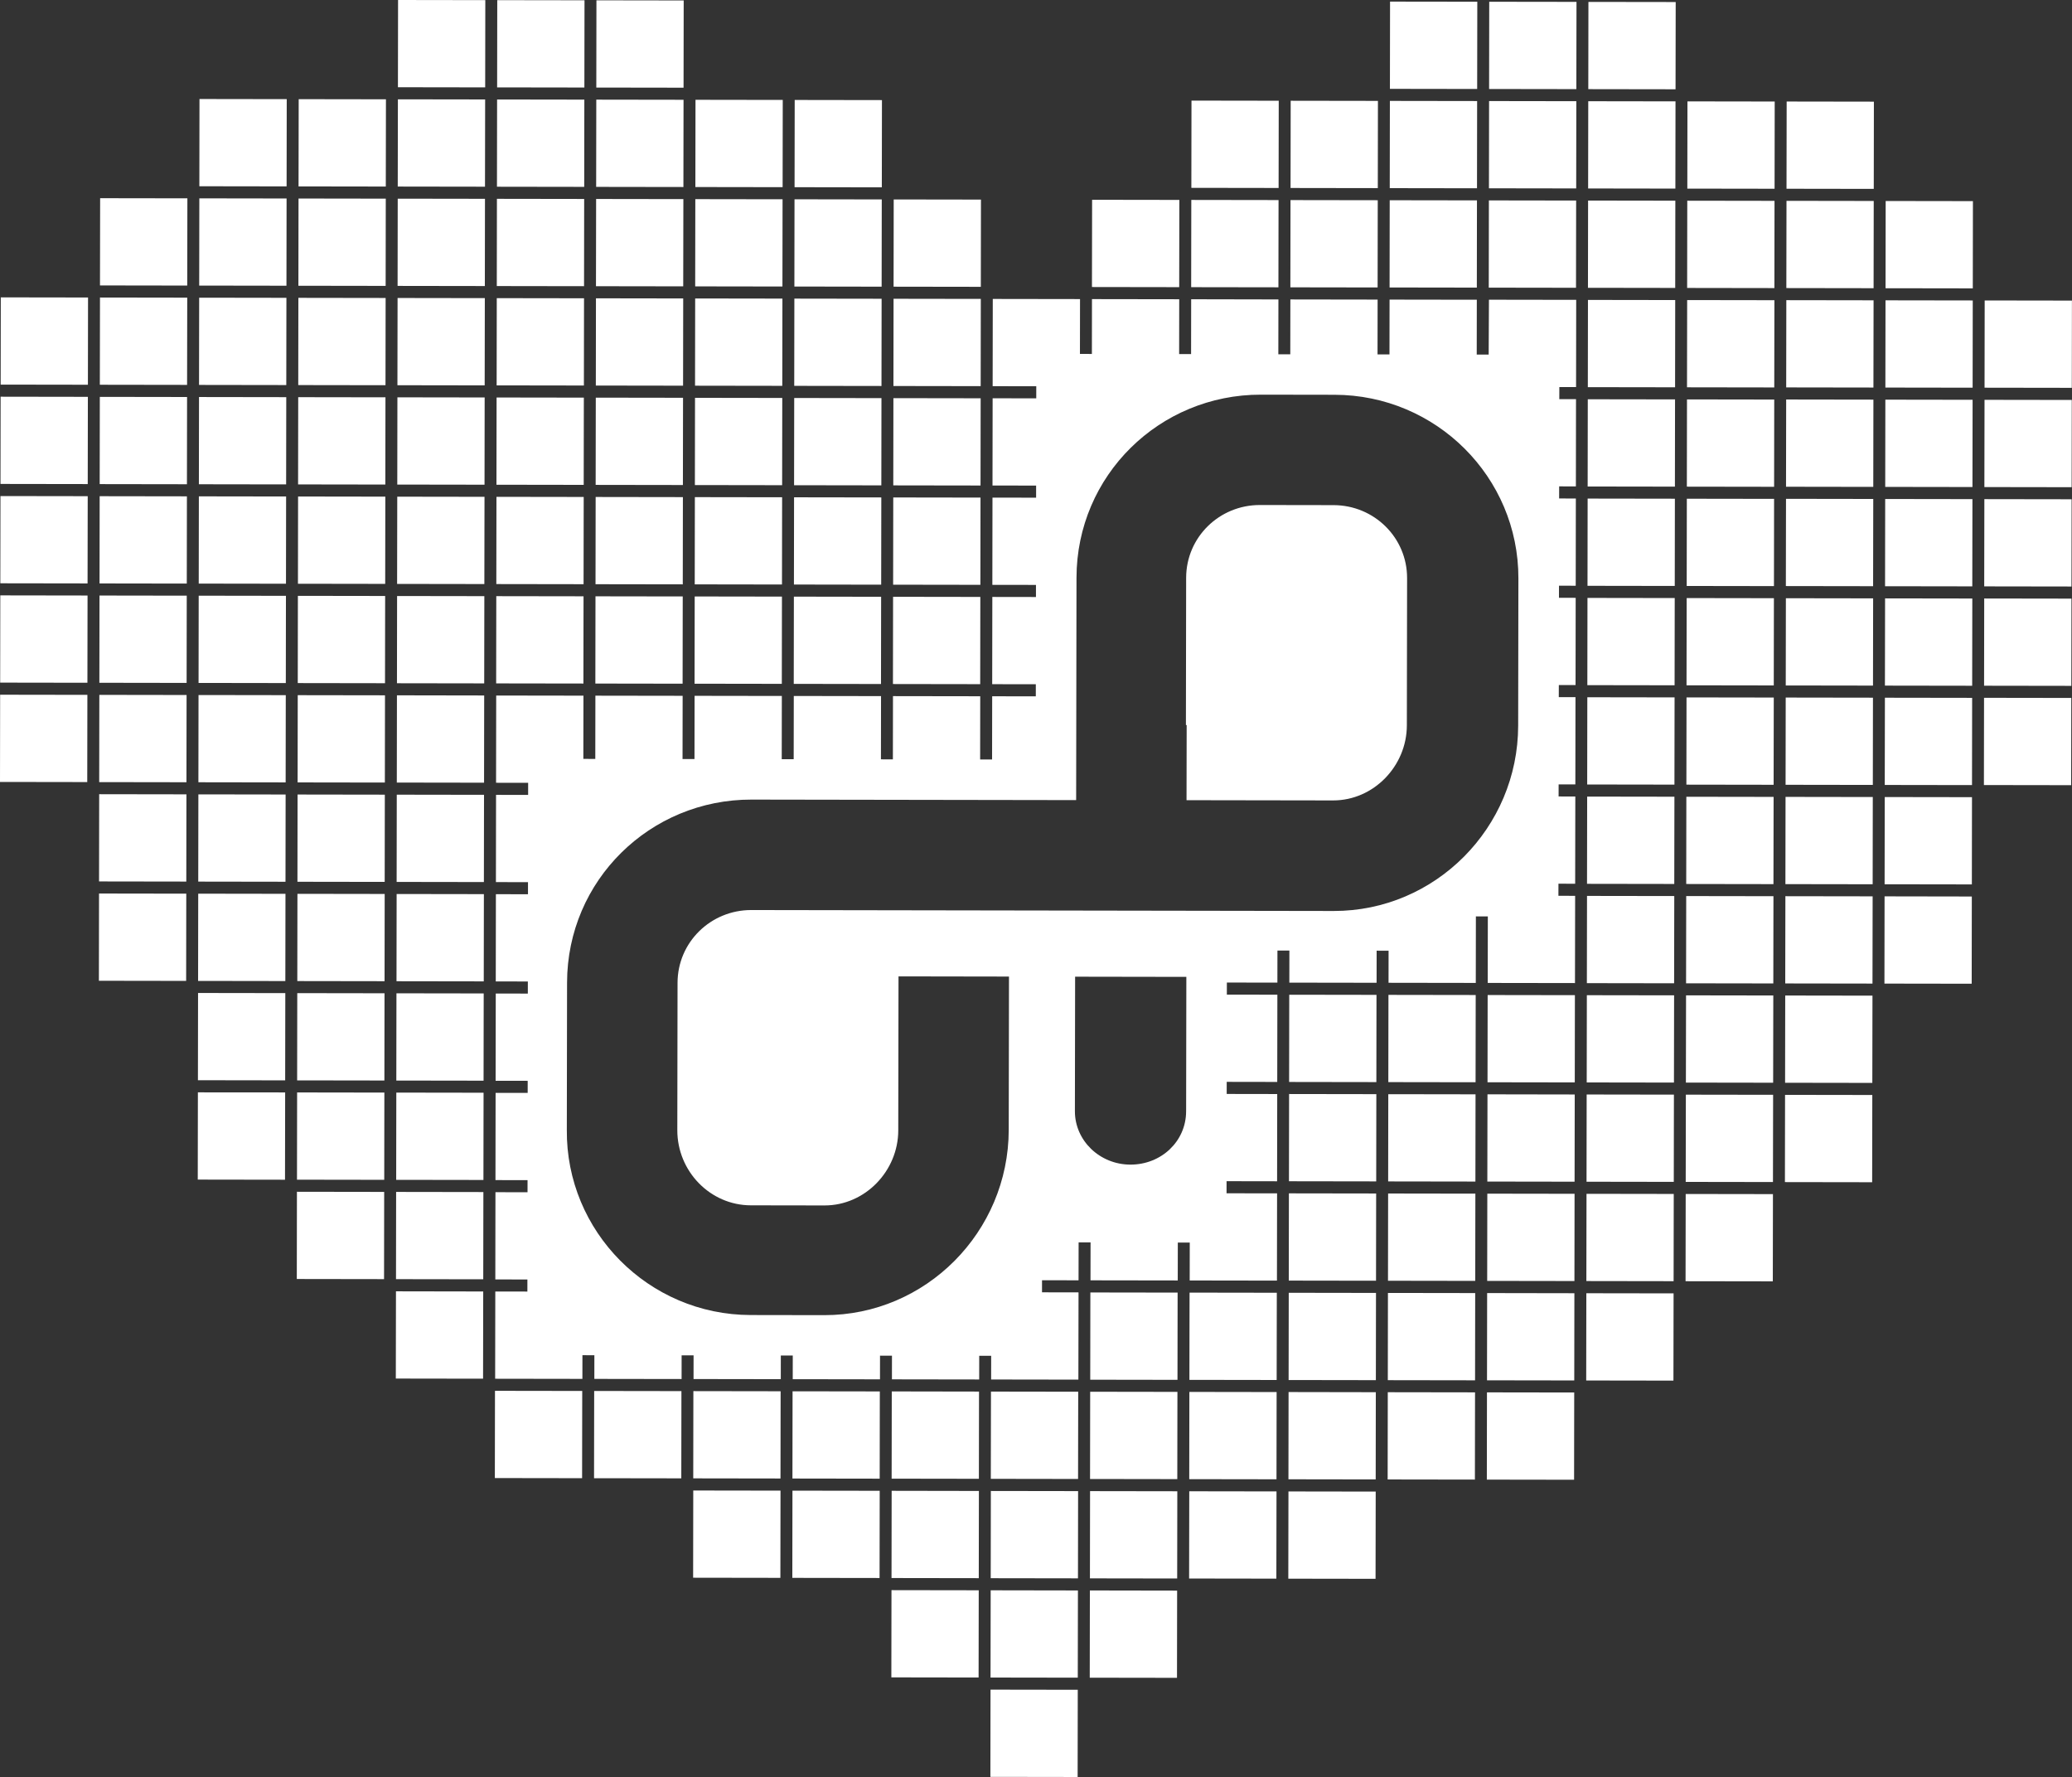
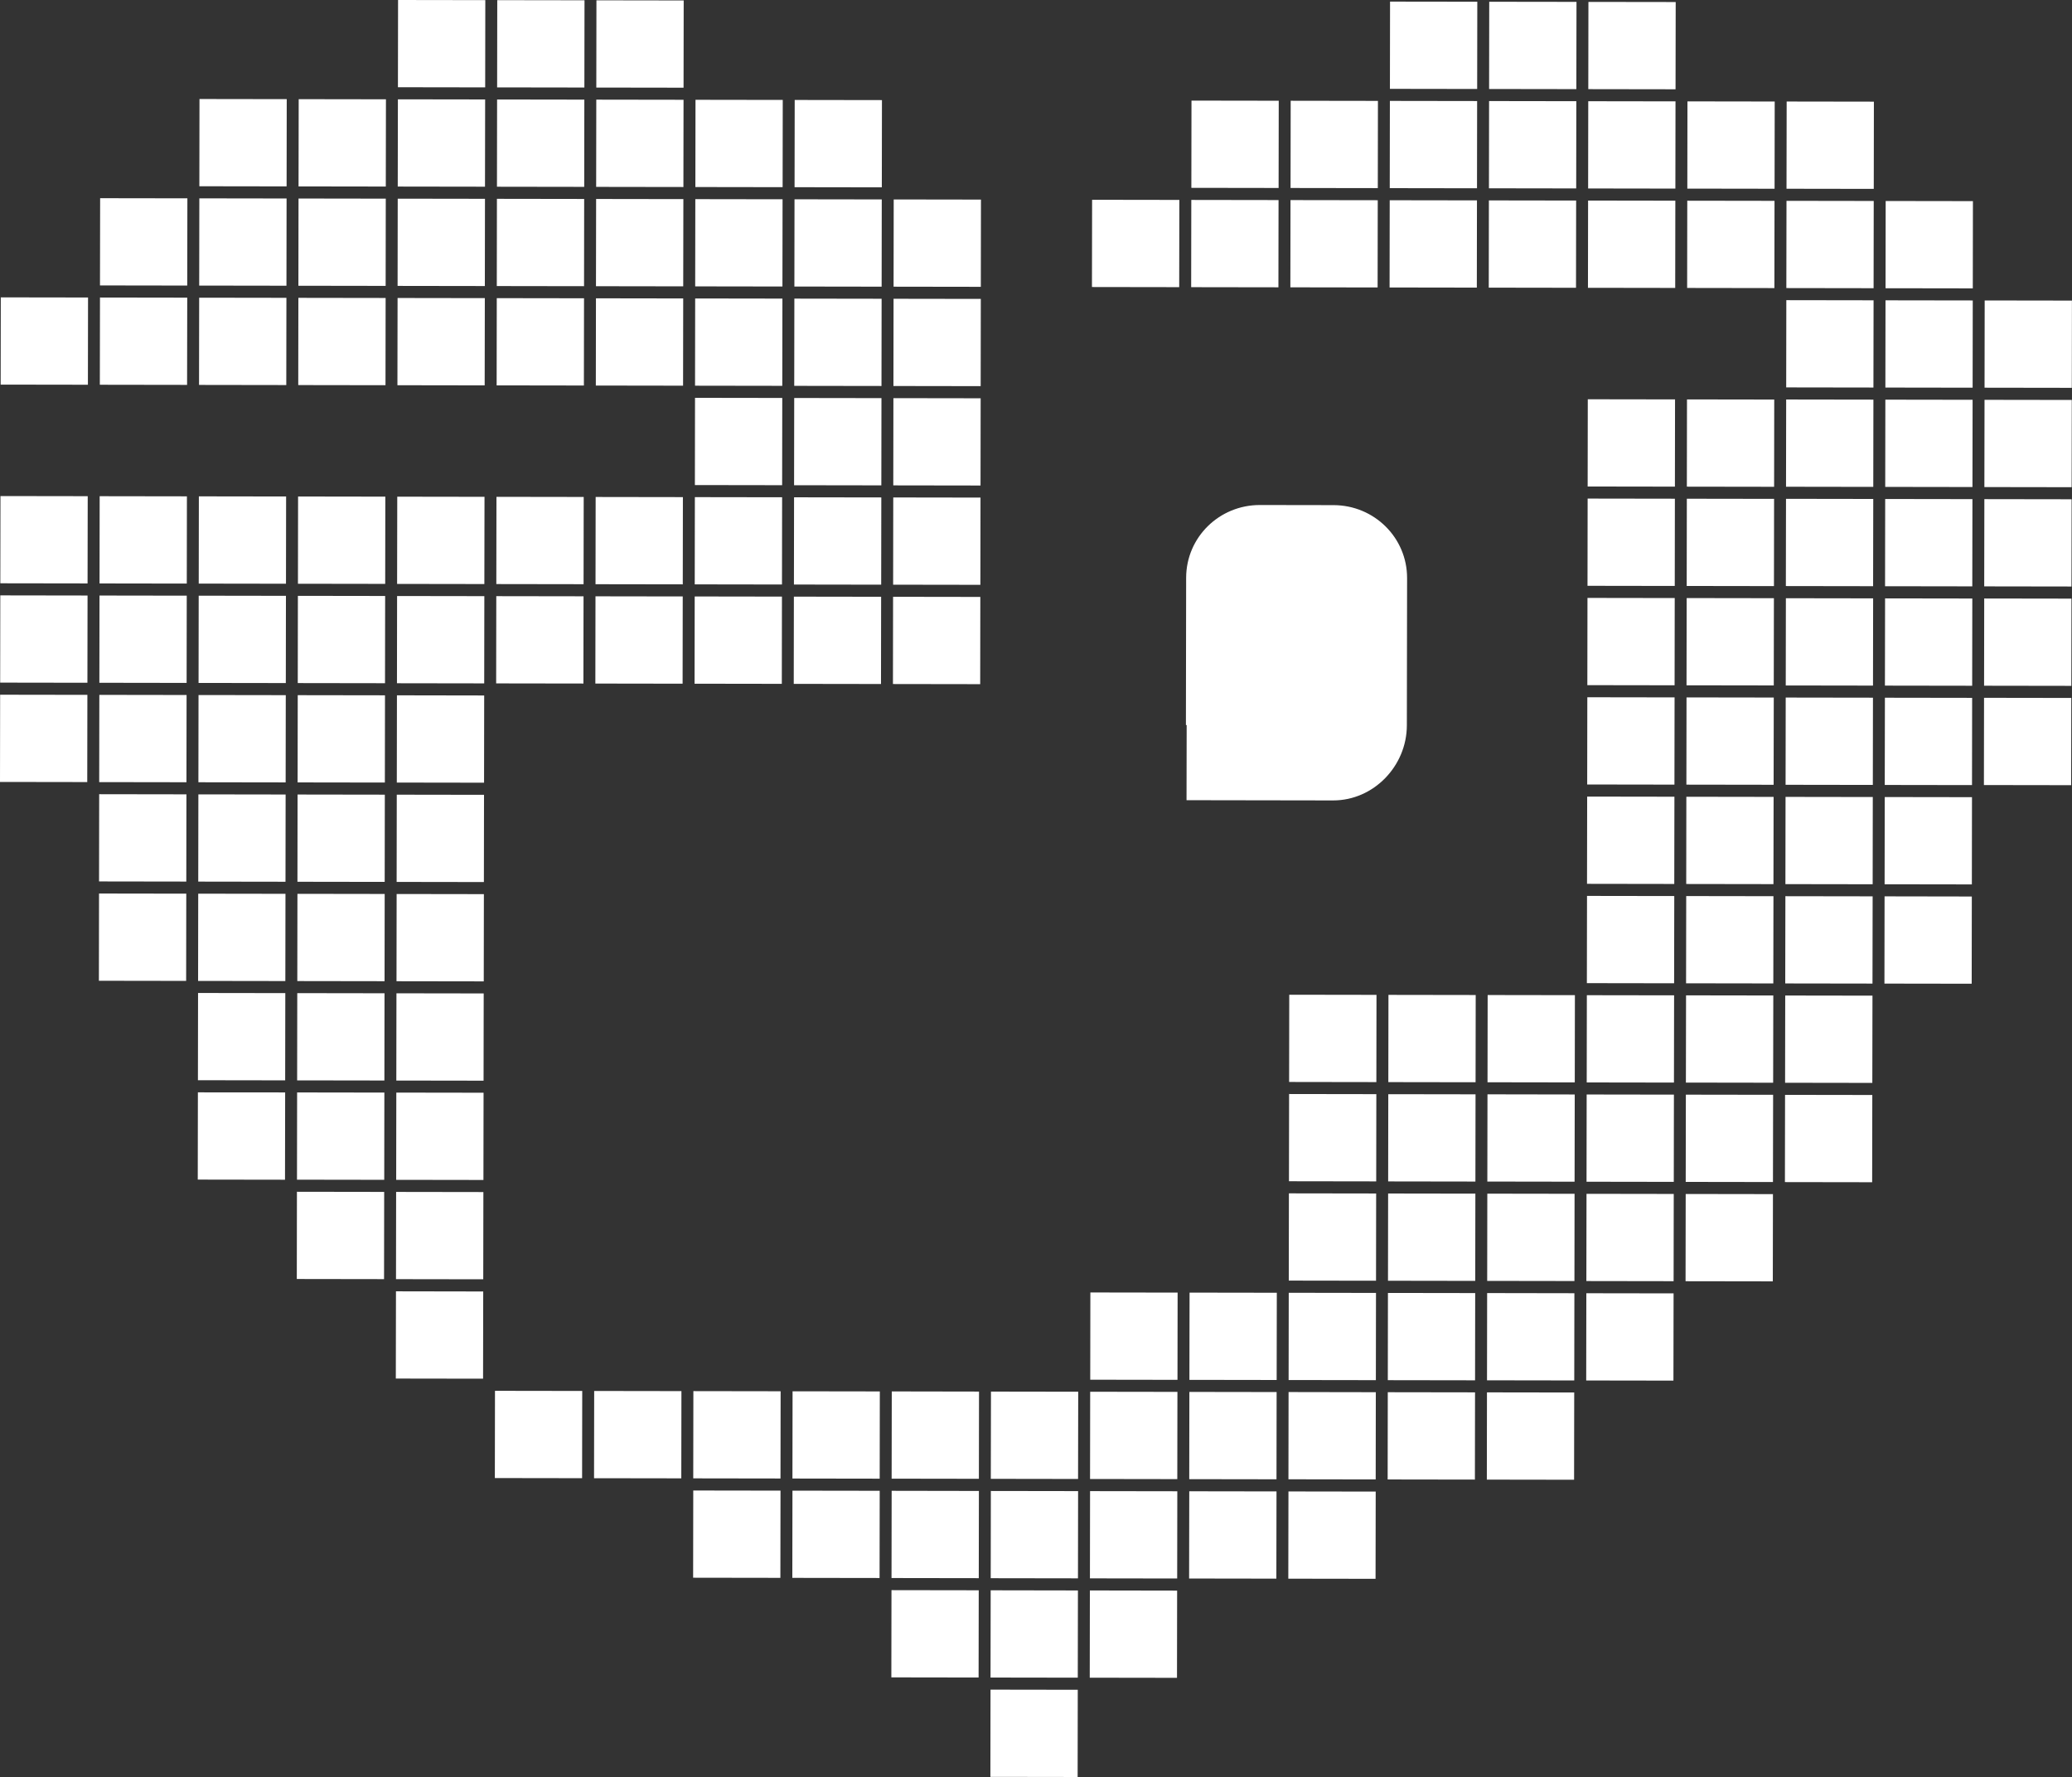
<svg xmlns="http://www.w3.org/2000/svg" width="123.676" height="106.065" fill="none">
  <rect width="100%" height="100%" fill="#333333" stroke="none" />
  <path fill="#FFF" d="M5.226 35.545.018 35.537l-.008 5.207 5.208.008zm5.921.009-5.208-.008-.008 5.207 5.208.008zm5.921.009-5.208-.008-.008 5.207 5.208.008zm5.921.009-5.208-.008-.008 5.207 5.208.008zm5.921.01-5.208-.008-.008 5.207 5.208.008zm5.921.009-5.208-.008-.008 5.207 5.208.008zm5.921.009-5.208-.008-.008 5.207 5.208.008zm5.922.009-5.208-.008-.008 5.207 5.208.008zm5.92.01-5.208-.008-.008 5.207 5.208.008zm5.921.009-5.208-.008-.008 5.207 5.208.008zm41.448.067-5.208-.008-.008 5.207 5.208.008zm5.92.009-5.207-.008-.009 5.207 5.208.008zM5.216 41.474l-5.208-.008L0 46.672l5.208.008zm5.921.009-5.208-.008-.008 5.207 5.208.008zm5.921.009-5.208-.008-.008 5.207 5.208.008zm5.922.009-5.208-.008-.008 5.207 5.208.008zm5.921.01-5.208-.009-.008 5.207 5.208.008zm71.053.114-5.208-.008-.008 5.207 5.208.008zm5.921.009-5.208-.008-.008 5.207 5.207.008zM11.128 47.412l-5.208-.008-.008 5.207 5.208.008zm5.921.01-5.208-.008-.008 5.207 5.208.008zm5.921.009-5.208-.008-.008 5.207 5.208.008zm5.921.009-5.208-.008-.008 5.207 5.208.008zm71.054.114-5.208-.008-.009 5.207 5.208.008zm5.92.01-5.208-.008-.008 5.207 5.207.008zm-94.746 5.776-5.208-.008-.008 5.207 5.208.008zm5.921.009-5.208-.008-.008 5.207 5.208.008zm5.922.009-5.208-.008-.008 5.207 5.208.008zm5.921.01-5.208-.008-.008 5.207 5.208.008zm71.053.114-5.208-.008-.009 5.207 5.208.008zm5.92.009-5.207-.008-.009 5.207 5.208.008zm-88.826 5.785-5.208-.008-.008 5.207 5.208.008zm5.922.009-5.208-.008-.008 5.207 5.208.008zm5.92.01-5.208-.008-.008 5.207 5.208.008zm53.29.085-5.208-.008-.008 5.207 5.208.008zm5.922.009-5.208-.008-.008 5.207 5.208.008zm5.921.009-5.208-.008-.008 5.207 5.208.008zm5.921.01-5.208-.008-.008 5.207 5.207.008zm5.921.009-5.208-.008-.009 5.207 5.208.008zm-88.826 5.786L11.812 65.2l-.008 5.207 5.208.008zm5.922.009-5.208-.008-.008 5.207 5.208.008zm5.921.009-5.208-.008-.008 5.207 5.208.008zm53.289.085-5.208-.008-.008 5.207 5.208.008zm5.921.01-5.208-.008-.008 5.207 5.208.008zm5.921.009-5.208-.009-.009 5.207 5.208.008zm5.92.009-5.208-.008-.008 5.207 5.208.008zm5.921.01-5.208-.008-.009 5.207 5.208.008zm-82.904 5.796-5.208-.008-.008 5.207 5.208.008zm5.921.009-5.208-.008-.008 5.207 5.208.008zm53.289.086-5.208-.008-.008 5.207 5.208.008zm5.922.009-5.208-.008-.008 5.207 5.208.008zm5.921.009-5.208-.008-.008 5.207 5.208.008zm5.92.009-5.207-.008-.009 5.207 5.208.008zm5.921.01-5.208-.008-.008 5.207 5.208.008zM28.843 77.085l-5.208-.009-.009 5.207 5.208.008zm41.448.067-5.208-.008-.008 5.207 5.208.008zm5.921.009-5.208-.008-.009 5.207 5.208.008zm5.92.01-5.208-.008-.008 5.207 5.208.008zm5.921.009-5.208-.008-.008 5.207 5.208.008zm5.921.009-5.208-.009-.008 5.207 5.208.008zm5.921.009-5.208-.008-.008 5.207 5.207.008zm-65.142 5.824-5.208-.008-.008 5.207 5.208.008zm5.921.009-5.208-.008-.008 5.207 5.208.008zm5.921.009-5.208-.008-.008 5.207 5.208.008zm5.921.01-5.208-.008-.008 5.207 5.208.008zm5.921.009-5.208-.009-.008 5.207 5.208.008zm5.921.009-5.208-.008-.009 5.207 5.208.008zm5.922.009-5.208-.008-.008 5.207 5.208.008zm5.921.01-5.208-.008-.008 5.207 5.208.008zm5.921.009-5.208-.009-.008 5.207 5.208.008zm5.922.009-5.208-.008-.008 5.207 5.208.008zm5.92.009-5.208-.008-.008 5.207 5.208.008zM46.588 88.972l-5.208-.008-.008 5.206 5.208.008zm5.921.009-5.208-.008-.008 5.206 5.208.008zm5.921.01-5.208-.009-.008 5.207 5.208.008zm5.921.009-5.208-.008-.008 5.207 5.208.008zm5.922.009-5.208-.008-.008 5.207 5.208.008zm5.921.009-5.208-.008-.009 5.207 5.208.008zm5.921.01-5.208-.008-.009 5.207 5.208.008zM58.42 94.92l-5.208-.008-.008 5.206 5.208.008zm5.921.01-5.208-.009-.009 5.207 5.208.008zm5.921.009-5.208-.009-.008 5.207 5.208.008zm-5.931 5.919-5.208-.008-.008 5.206 5.208.008zM28.968.008 23.76 0l-.008 5.207 5.208.008zm5.921.009L29.681.009l-.008 5.207 5.208.008zm5.92.01L35.601.019l-.008 5.207 5.208.008zm47.37.076L82.971.096l-.008 5.207 5.208.008zm5.921.009L88.891.105l-.008 5.207 5.208.008zm5.921.009L94.812.114l-.008 5.207 5.208.008zM17.115 5.918l-5.208-.008-.008 5.207 5.208.008zm5.922.009-5.208-.008-.009 5.207 5.208.008zm5.921.009-5.208-.008-.009 5.207 5.208.008zm5.921.01-5.208-.008-.008 5.207 5.208.008zm5.921.009-5.208-.008-.008 5.207 5.208.008zm5.922.009-5.208-.008-.008 5.207 5.208.008zm5.921.01-5.208-.008-.008 5.207 5.208.008zm23.684.038-5.208-.008-.008 5.207 5.208.008zm5.921.009-5.208-.008-.008 5.207 5.208.008zm5.921.009-5.208-.008-.008 5.207 5.208.008zm5.921.009-5.208-.008-.008 5.207 5.208.008zm5.92.01-5.208-.008-.008 5.207 5.208.008zm5.921.009-5.208-.008-.008 5.207 5.208.008zM11.185 11.838l-5.208-.008-.009 5.207 5.208.008zm5.921.009-5.208-.008-.008 5.207 5.208.008zm5.921.01-5.208-.008-.008 5.207 5.208.008zm5.921.009-5.208-.008-.008 5.207 5.208.008zm5.921.009-5.208-.008-.008 5.207 5.208.008zm5.921.009-5.208-.008-.009 5.207 5.208.008zm5.921.01-5.208-.008-.008 5.207 5.208.008zm5.921.009-5.208-.008-.008 5.207 5.208.008zm5.921.009-5.208-.008-.008 5.207 5.208.008zm11.842.02-5.208-.008-.009 5.207 5.208.008zm5.921.009-5.208-.008-.008 5.207 5.208.008zm5.921.009-5.208-.008-.008 5.207 5.208.008zm5.922.009-5.208-.008-.008 5.207 5.208.008zm5.92.01-5.208-.008-.008 5.207 5.208.008zm5.921.009-5.208-.008-.008 5.207 5.208.008zm5.92.009-5.208-.008-.008 5.207 5.208.008zM5.255 17.757l-5.208-.008-.008 5.207 5.208.008zm5.921.009-5.208-.008-.009 5.207 5.208.008zm5.92.01-5.208-.008-.008 5.207 5.208.008zm5.922.009-5.208-.008-.008 5.207 5.208.008zm5.921.009-5.208-.008-.009 5.207 5.208.008zm5.921.009-5.208-.008-.008 5.207 5.208.008zm5.92.01-5.208-.008-.008 5.207 5.208.008zm5.922.009-5.208-.008-.008 5.207 5.208.008zm5.921.009-5.208-.008-.008 5.207 5.208.008zm5.921.009-5.208-.008-.008 5.207 5.208.008z" />
-   <path fill="#FFF" d="m88.858 21.164-.713-.001.005-3.273-5.208-.008-.005 3.273-.713-.001.005-3.273-5.208-.008-.005 3.273-.713-.001.005-3.273L71.1 17.862l-.005 3.273-.713-.001.005-3.273-5.208-.008-.005 3.273-.713-.002.005-3.273-5.208-.008-.008 5.207 2.604.004-.001.722-2.604-.004-.008 5.207 2.604.004-.001.722-2.604-.004-.008 5.207 2.604.004-.001.722-2.604-.004-.008 5.207 2.604.004-.001.722-2.604-.004-.006 3.774-.713-.001.006-3.774-5.208-.008-.006 3.774-.713-.001.006-3.774-5.208-.008-.006 3.774-.713-.001.006-3.774-5.208-.008-.006 3.774-.713-.001.006-3.774-5.208-.008-.006 3.774-.713-.001.006-3.774-5.208-.008-.008 5.207 1.915.003-.001.722-1.915-.003-.008 5.207 1.915.003-.001.722-1.915-.003-.008 5.207 1.915.003-.001.722-1.914-.003-.009 5.207 1.915.003-.001.722-1.915-.003-.008 5.207 1.915.003-.001.722-1.915-.003-.008 5.207 1.915.003-.001.721-1.915-.003-.009 5.207 5.208.008.002-1.413.713.001-.002 1.413 5.208.008.002-1.413.713.001-.002 1.413 5.208.008.002-1.413.713.001-.002 1.413 5.208.008.002-1.413.713.001-.002 1.413 5.208.008.002-1.413.713.001-.002 1.413 5.208.008.009-5.207-2.18-.004.001-.721 2.18.004.004-2.262.713.001-.004 2.262 5.208.008.004-2.262.713.001-.004 2.262 5.208.008.008-5.207-3.016-.005.001-.722 3.016.005.008-5.207-3.016-.005.001-.722 3.016.005.008-5.207-3.016-.005.001-.721 3.016.005.003-1.915.713.001-.003 1.915 5.208.008.003-1.915.713.001-.003 1.915 5.208.008.006-3.972.713.001-.006 3.972 5.208.008.009-5.207-.998-.002.002-.722.998.002.009-5.207-.998-.002.002-.722.998.002.008-5.207-.997-.002.003-.722.998.002.008-5.207-.998-.002.002-.722.998.002.008-5.207-.998-.002.002-.722.998.002.008-5.207-.998-.002.003-.722.998.002.008-5.207-5.208-.008zM70.798 66.244l-0.0.09c-.003 1.794-1.486 3.182-3.324 3.179-1.839-.003-3.317-1.441-3.314-3.189l.013-8.028 6.639.011-.013 7.938zM90.632 34.524l-.014 8.79c-.01 6.099-4.952 11.069-11.008 11.06l-34.765-.056c-2.422-.004-4.399 1.921-4.403 4.343l-.014 8.79c-.004 2.466 1.967 4.488 4.389 4.492l4.396.007c2.422.004 4.4-2.056 4.403-4.478l.015-9.194 6.594.011-.015 9.149c-.01 6.099-4.952 11.069-11.008 11.06l-4.396-.007c-6.101-.01-11.027-4.996-10.973-11.05l.014-8.79c.01-6.099 4.952-10.935 11.008-10.925l19.379.031.021-13.275c.01-6.099 4.952-10.935 11.008-10.925l4.396.007c6.056.01 10.983 4.906 10.973 10.96zm9.36-16.615-5.208-.008-.008 5.207 5.208.008zm5.921.009-5.208-.008-.009 5.207 5.208.008zM5.245 23.686.037 23.678.029 28.885l5.208.008zm5.921.01-5.208-.008-.008 5.207 5.208.008zm5.921.009-5.208-.008-.008 5.207 5.208.008zm5.921.009-5.208-.008-.008 5.207 5.208.008zm5.921.009-5.208-.008-.008 5.207 5.208.008zm5.92.01-5.208-.008-.008 5.207 5.208.008zm5.921.009-5.208-.008-.008 5.207 5.208.008z" />
  <path fill="#FFF" d="m46.693 23.753-5.208-.008-.008 5.207 5.208.008zm5.921.01-5.208-.008-.008 5.207 5.208.008zm5.921.009-5.208-.008-.008 5.207 5.208.008zm41.447.067-5.208-.008-.008 5.207 5.208.008zm5.921.009-5.208-.008-.008 5.207 5.208.008zM5.236 29.616l-5.208-.008-.009 5.207 5.208.008zm5.921.009-5.208-.008-.008 5.207 5.208.008zm5.921.009-5.208-.008-.008 5.207 5.208.008zm5.922.009-5.208-.008-.008 5.207 5.208.008zm5.92.01-5.208-.008-.009 5.207 5.208.008zm5.921.009-5.208-.008-.008 5.207 5.208.008zm5.921.009-5.208-.008-.008 5.207 5.208.008zm5.922.009-5.208-.008-.008 5.207 5.208.008zm5.921.01-5.208-.008-.008 5.207 5.208.008zm5.921.009-5.208-.008-.008 5.207 5.208.008zm41.447.067-5.208-.008-.008 5.207 5.208.008zm5.921.009-5.208-.008-.008 5.207 5.208.008zm5.912 5.939-5.208-.008-.008 5.207 5.208.008zm5.92.009-5.207-.008-.009 5.207 5.208.008zm-5.93 5.919-5.208-.008-.008 5.207 5.208.008zm5.92.01-5.207-.008-.009 5.207 5.208.008zm-5.93 5.919-5.208-.008-.008 5.207 5.208.008zm5.921.009-5.208-.008-.008 5.207 5.208.008zm-5.93 5.919-5.208-.008-.009 5.207 5.208.008zm5.92.01-5.208-.009-.008 5.207 5.208.008zm-5.93 5.918-5.208-.008-.008 5.207 5.207.008zm-.01 5.929-5.208-.008-.008 5.207 5.207.008zm.095-59.29-5.207-.008-.009 5.207 5.208.008zm-.01 5.928-5.207-.008-.009 5.207 5.208.008zm5.921.01-5.208-.008-.008 5.207 5.208.008zm-5.93 5.919-5.208-.008-.008 5.207 5.207.008zm5.92.009-5.208-.008-.008 5.207 5.208.008zm-5.93 5.92-5.207-.008-.009 5.207 5.208.008zm5.921.009-5.208-.008-.008 5.207 5.207.008zm-5.93 5.919-5.208-.008-.009 5.207 5.208.008zm5.92.01-5.208-.008-.008 5.207 5.207.008zm5.911 5.939-5.208-.008-.008 5.207 5.208.008zm-.01 5.928-5.208-.008-.008 5.207 5.208.008zm.038-23.717-5.208-.008-.008 5.207 5.208.008zm-.009 5.931-5.208-.008-.009 5.207 5.208.008zm-.01 5.928-5.208-.008-.009 5.207 5.208.008zm-52.83 17.961 8.748.014c2.422.004 4.399-2.056 4.403-4.478l.014-8.79c.004-2.422-1.967-4.354-4.389-4.357l-4.396-.007c-2.422-.004-4.399 1.921-4.403 4.343l-.014 8.79.045 0z" />
</svg>